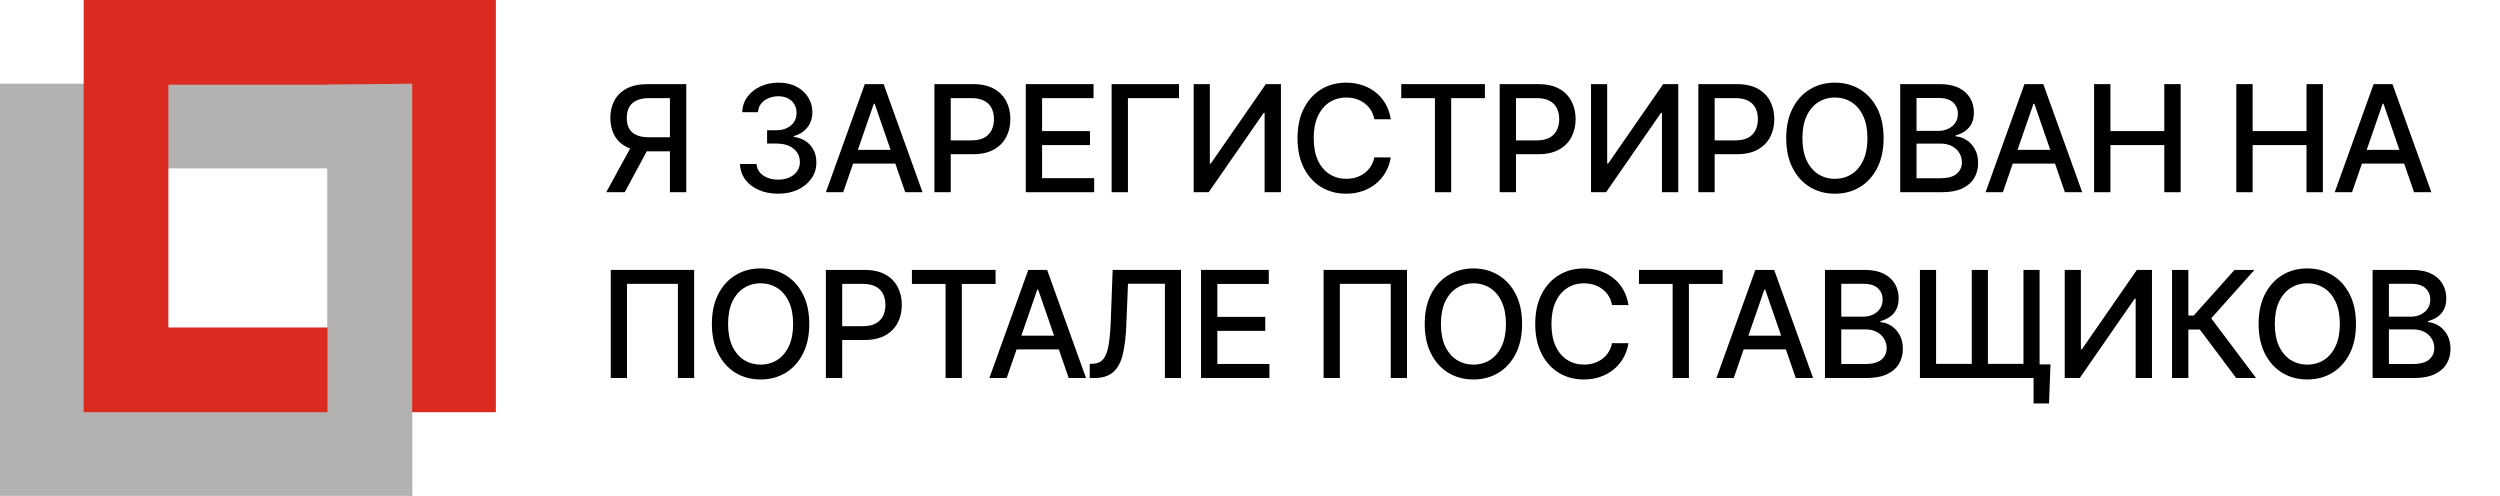
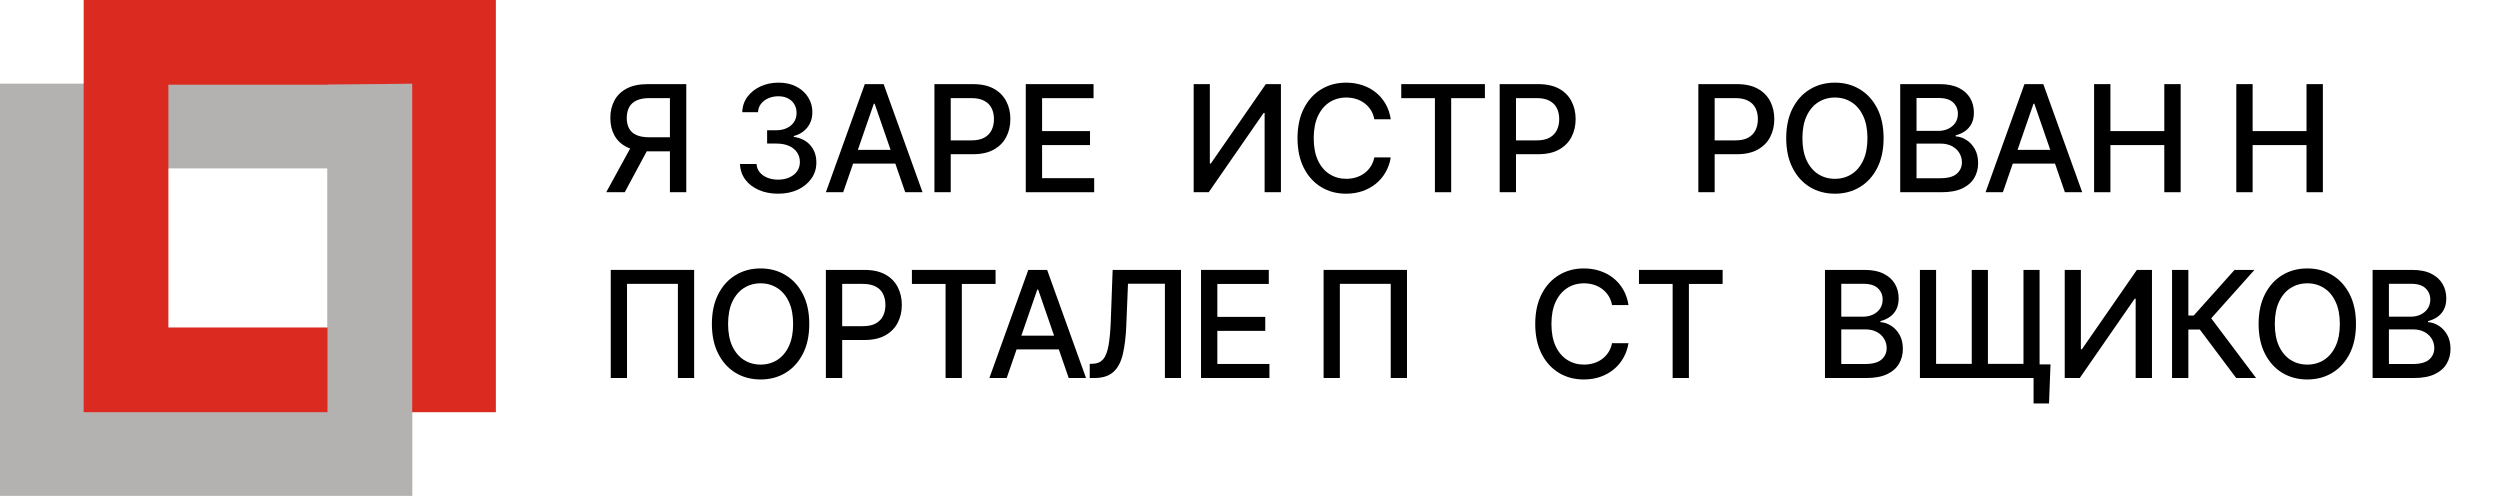
<svg xmlns="http://www.w3.org/2000/svg" width="242" height="48" viewBox="0 0 242 48" fill="none">
  <g clip-path="url(#clip0_38_512)">
    <path d="M8.2 16.3H31.7V39.8H8.2V16.3ZM0 48H39.9V8.1H0V48Z" fill="#B4B1B1" />
    <path d="M16.3 8.2H39.8V31.7H16.3V8.2ZM8.1 39.9H48V0H8.1V39.9Z" fill="#DB2B21" />
    <path d="M31.7 8.2V39.9L39.9 48V8.1L31.7 8.2Z" fill="#B4B1B1" />
    <path d="M229.668 36.591V26.127H233.5C234.242 26.127 234.857 26.25 235.344 26.495C235.831 26.737 236.196 27.066 236.438 27.481C236.679 27.893 236.8 28.358 236.8 28.876C236.8 29.312 236.72 29.68 236.56 29.979C236.4 30.276 236.185 30.514 235.916 30.695C235.651 30.872 235.358 31.001 235.038 31.083V31.185C235.385 31.202 235.724 31.315 236.054 31.522C236.388 31.727 236.664 32.018 236.882 32.396C237.1 32.774 237.209 33.234 237.209 33.776C237.209 34.31 237.083 34.791 236.831 35.216C236.582 35.639 236.197 35.974 235.676 36.223C235.155 36.468 234.489 36.591 233.679 36.591H229.668ZM231.247 35.237H233.525C234.281 35.237 234.823 35.09 235.15 34.797C235.477 34.504 235.64 34.138 235.64 33.699C235.64 33.368 235.557 33.065 235.39 32.789C235.223 32.514 234.985 32.294 234.675 32.13C234.368 31.967 234.004 31.885 233.582 31.885H231.247V35.237ZM231.247 30.654H233.362C233.716 30.654 234.035 30.586 234.317 30.45C234.603 30.313 234.83 30.122 234.997 29.877C235.167 29.629 235.252 29.336 235.252 28.998C235.252 28.566 235.101 28.203 234.797 27.91C234.494 27.617 234.029 27.471 233.403 27.471H231.247V30.654Z" fill="black" />
    <path d="M228.059 31.359C228.059 32.476 227.855 33.436 227.446 34.24C227.038 35.041 226.477 35.657 225.765 36.09C225.057 36.519 224.251 36.733 223.349 36.733C222.443 36.733 221.634 36.519 220.922 36.09C220.213 35.657 219.655 35.039 219.246 34.235C218.837 33.431 218.633 32.472 218.633 31.359C218.633 30.241 218.837 29.283 219.246 28.482C219.655 27.678 220.213 27.062 220.922 26.633C221.634 26.2 222.443 25.984 223.349 25.984C224.251 25.984 225.057 26.2 225.765 26.633C226.477 27.062 227.038 27.678 227.446 28.482C227.855 29.283 228.059 30.241 228.059 31.359ZM226.496 31.359C226.496 30.507 226.358 29.79 226.082 29.208C225.81 28.622 225.435 28.179 224.958 27.879C224.485 27.576 223.948 27.425 223.349 27.425C222.746 27.425 222.208 27.576 221.734 27.879C221.261 28.179 220.886 28.622 220.61 29.208C220.338 29.79 220.202 30.507 220.202 31.359C220.202 32.21 220.338 32.929 220.61 33.515C220.886 34.097 221.261 34.54 221.734 34.843C222.208 35.143 222.746 35.293 223.349 35.293C223.948 35.293 224.485 35.143 224.958 34.843C225.435 34.54 225.81 34.097 226.082 33.515C226.358 32.929 226.496 32.21 226.496 31.359Z" fill="black" />
    <path d="M216.461 36.591L212.946 31.901H211.833V36.591H210.254V26.127H211.833V30.547H212.349L216.303 26.127H218.229L214.045 30.812L218.388 36.591H216.461Z" fill="black" />
    <path d="M199.865 26.127H201.429V33.811H201.526L206.849 26.127H208.311V36.591H206.732V28.917H206.635L201.321 36.591H199.865V26.127Z" fill="black" />
    <path d="M198.489 35.273L198.346 39.058H196.849V36.591H195.894V35.273H198.489ZM185.849 26.127H187.413V35.221H190.866V26.127H192.43V35.221H195.873V26.127H197.432V36.591H185.849V26.127Z" fill="black" />
    <path d="M176.657 36.591V26.127H180.489C181.232 26.127 181.846 26.25 182.333 26.495C182.82 26.737 183.185 27.066 183.427 27.481C183.669 27.893 183.79 28.358 183.79 28.876C183.79 29.312 183.709 29.68 183.549 29.979C183.389 30.276 183.175 30.514 182.906 30.695C182.64 30.872 182.347 31.001 182.027 31.083V31.185C182.374 31.202 182.713 31.315 183.044 31.522C183.377 31.727 183.653 32.018 183.871 32.396C184.089 32.774 184.198 33.234 184.198 33.776C184.198 34.31 184.072 34.791 183.82 35.216C183.572 35.639 183.187 35.974 182.666 36.223C182.144 36.468 181.479 36.591 180.668 36.591H176.657ZM178.236 35.237H180.515C181.271 35.237 181.812 35.09 182.139 34.797C182.466 34.504 182.63 34.138 182.63 33.699C182.63 33.368 182.546 33.065 182.379 32.789C182.213 32.514 181.974 32.294 181.664 32.13C181.358 31.967 180.993 31.885 180.571 31.885H178.236V35.237ZM178.236 30.654H180.351C180.705 30.654 181.024 30.586 181.306 30.45C181.593 30.313 181.819 30.122 181.986 29.877C182.156 29.629 182.241 29.336 182.241 28.998C182.241 28.566 182.09 28.203 181.787 27.91C181.484 27.617 181.019 27.471 180.392 27.471H178.236V30.654Z" fill="black" />
-     <path d="M167.827 36.591H166.151L169.917 26.127H171.74L175.506 36.591H173.83L170.872 28.028H170.79L167.827 36.591ZM168.108 32.493H173.544V33.822H168.108V32.493Z" fill="black" />
    <path d="M158.652 27.486V26.127H166.75V27.486H163.485V36.591H161.911V27.486H158.652Z" fill="black" />
    <path d="M157.639 29.53H156.045C155.983 29.189 155.869 28.889 155.702 28.63C155.535 28.372 155.331 28.152 155.089 27.971C154.847 27.791 154.577 27.655 154.277 27.563C153.98 27.471 153.665 27.425 153.332 27.425C152.729 27.425 152.189 27.576 151.712 27.879C151.239 28.183 150.864 28.627 150.588 29.213C150.316 29.799 150.179 30.514 150.179 31.359C150.179 32.21 150.316 32.929 150.588 33.515C150.864 34.1 151.24 34.543 151.717 34.843C152.194 35.143 152.73 35.293 153.327 35.293C153.657 35.293 153.97 35.248 154.267 35.16C154.566 35.068 154.837 34.933 155.079 34.756C155.321 34.579 155.525 34.363 155.692 34.107C155.862 33.849 155.98 33.552 156.045 33.218L157.639 33.224C157.553 33.738 157.388 34.211 157.143 34.644C156.901 35.073 156.59 35.444 156.208 35.758C155.83 36.068 155.397 36.308 154.91 36.478C154.423 36.648 153.892 36.733 153.316 36.733C152.41 36.733 151.603 36.519 150.895 36.09C150.186 35.657 149.628 35.039 149.219 34.235C148.814 33.431 148.611 32.472 148.611 31.359C148.611 30.241 148.815 29.283 149.224 28.482C149.633 27.678 150.191 27.062 150.9 26.633C151.608 26.2 152.414 25.984 153.316 25.984C153.871 25.984 154.389 26.064 154.869 26.224C155.353 26.381 155.787 26.612 156.172 26.919C156.557 27.222 156.876 27.593 157.128 28.033C157.38 28.469 157.55 28.968 157.639 29.53Z" fill="black" />
-     <path d="M147.339 31.359C147.339 32.476 147.135 33.436 146.726 34.24C146.318 35.041 145.757 35.657 145.045 36.09C144.337 36.519 143.531 36.733 142.629 36.733C141.723 36.733 140.914 36.519 140.202 36.09C139.493 35.657 138.935 35.039 138.526 34.235C138.117 33.431 137.913 32.472 137.913 31.359C137.913 30.241 138.117 29.283 138.526 28.482C138.935 27.678 139.493 27.062 140.202 26.633C140.914 26.2 141.723 25.984 142.629 25.984C143.531 25.984 144.337 26.2 145.045 26.633C145.757 27.062 146.318 27.678 146.726 28.482C147.135 29.283 147.339 30.241 147.339 31.359ZM145.776 31.359C145.776 30.507 145.638 29.79 145.362 29.208C145.09 28.622 144.715 28.179 144.238 27.879C143.765 27.576 143.228 27.425 142.629 27.425C142.026 27.425 141.488 27.576 141.014 27.879C140.541 28.179 140.166 28.622 139.89 29.208C139.618 29.79 139.482 30.507 139.482 31.359C139.482 32.21 139.618 32.929 139.89 33.515C140.166 34.097 140.541 34.54 141.014 34.843C141.488 35.143 142.026 35.293 142.629 35.293C143.228 35.293 143.765 35.143 144.238 34.843C144.715 34.54 145.09 34.097 145.362 33.515C145.638 32.929 145.776 32.21 145.776 31.359Z" fill="black" />
    <path d="M136.196 26.127V36.591H134.623V27.476H129.697V36.591H128.124V26.127H136.196Z" fill="black" />
    <path d="M116.259 36.591V26.127H122.819V27.486H117.838V30.674H122.477V32.028H117.838V35.232H122.881V36.591H116.259Z" fill="black" />
    <path d="M105.486 36.591V35.221L105.793 35.211C106.208 35.201 106.535 35.06 106.774 34.787C107.016 34.515 107.191 34.075 107.3 33.469C107.412 32.863 107.487 32.054 107.525 31.042L107.704 26.127H114.32V36.591H112.762V27.466H109.19L109.027 31.461C108.983 32.582 108.87 33.523 108.69 34.286C108.509 35.046 108.203 35.62 107.77 36.008C107.341 36.397 106.73 36.591 105.936 36.591H105.486Z" fill="black" />
    <path d="M97.448 36.591H95.772L99.538 26.127H101.362L105.127 36.591H103.451L100.493 28.028H100.411L97.448 36.591ZM97.729 32.493H103.165V33.822H97.729V32.493Z" fill="black" />
    <path d="M88.273 27.486V26.127H96.371V27.486H93.106V36.591H91.532V27.486H88.273Z" fill="black" />
    <path d="M79.946 36.591V26.127H83.675C84.489 26.127 85.164 26.275 85.698 26.572C86.233 26.868 86.633 27.273 86.899 27.788C87.165 28.299 87.297 28.874 87.297 29.515C87.297 30.158 87.163 30.737 86.894 31.252C86.628 31.762 86.226 32.168 85.688 32.468C85.153 32.764 84.481 32.912 83.67 32.912H81.105V31.573H83.527C84.041 31.573 84.459 31.485 84.779 31.308C85.099 31.127 85.334 30.882 85.484 30.572C85.634 30.262 85.709 29.91 85.709 29.515C85.709 29.119 85.634 28.769 85.484 28.462C85.334 28.155 85.097 27.915 84.774 27.742C84.454 27.568 84.031 27.481 83.507 27.481H81.524V36.591H79.946Z" fill="black" />
    <path d="M78.337 31.359C78.337 32.476 78.133 33.436 77.724 34.24C77.315 35.041 76.755 35.657 76.043 36.09C75.335 36.519 74.529 36.733 73.627 36.733C72.721 36.733 71.912 36.519 71.2 36.09C70.491 35.657 69.933 35.039 69.524 34.235C69.115 33.431 68.911 32.472 68.911 31.359C68.911 30.241 69.115 29.283 69.524 28.482C69.933 27.678 70.491 27.062 71.2 26.633C71.912 26.2 72.721 25.984 73.627 25.984C74.529 25.984 75.335 26.2 76.043 26.633C76.755 27.062 77.315 27.678 77.724 28.482C78.133 29.283 78.337 30.241 78.337 31.359ZM76.774 31.359C76.774 30.507 76.636 29.79 76.36 29.208C76.088 28.622 75.713 28.179 75.236 27.879C74.763 27.576 74.226 27.425 73.627 27.425C73.024 27.425 72.486 27.576 72.012 27.879C71.539 28.179 71.164 28.622 70.888 29.208C70.616 29.79 70.479 30.507 70.479 31.359C70.479 32.21 70.616 32.929 70.888 33.515C71.164 34.097 71.539 34.54 72.012 34.843C72.486 35.143 73.024 35.293 73.627 35.293C74.226 35.293 74.763 35.143 75.236 34.843C75.713 34.54 76.088 34.097 76.36 33.515C76.636 32.929 76.774 32.21 76.774 31.359Z" fill="black" />
    <path d="M67.194 26.127V36.591H65.62V27.476H60.695V36.591H59.121V26.127H67.194Z" fill="black" />
-     <path d="M227.677 18.607H226.001L229.767 8.143H231.591L235.356 18.607H233.68L230.722 10.044H230.641L227.677 18.607ZM227.958 14.509H233.394V15.837H227.958V14.509Z" fill="black" />
    <path d="M216.475 18.607V8.143H218.054V12.69H223.27V8.143H224.854V18.607H223.27V14.044H218.054V18.607H216.475Z" fill="black" />
    <path d="M202.709 18.607V8.143H204.288V12.69H209.504V8.143H211.088V18.607H209.504V14.044H204.288V18.607H202.709Z" fill="black" />
    <path d="M193.879 18.607H192.203L195.968 8.143H197.792L201.558 18.607H199.882L196.924 10.044H196.842L193.879 18.607ZM194.16 14.509H199.596V15.837H194.16V14.509Z" fill="black" />
    <path d="M183.941 18.607V8.143H187.773C188.515 8.143 189.13 8.266 189.617 8.511C190.104 8.753 190.469 9.081 190.71 9.497C190.952 9.909 191.073 10.374 191.073 10.892C191.073 11.328 190.993 11.696 190.833 11.995C190.673 12.292 190.458 12.53 190.189 12.711C189.924 12.888 189.631 13.017 189.311 13.099V13.201C189.658 13.218 189.997 13.331 190.327 13.538C190.661 13.743 190.937 14.034 191.155 14.412C191.373 14.79 191.482 15.25 191.482 15.791C191.482 16.326 191.356 16.806 191.104 17.232C190.855 17.654 190.47 17.99 189.949 18.239C189.428 18.484 188.762 18.607 187.952 18.607H183.941ZM185.52 17.253H187.798C188.554 17.253 189.096 17.106 189.423 16.813C189.75 16.52 189.913 16.154 189.913 15.715C189.913 15.384 189.83 15.081 189.663 14.805C189.496 14.529 189.258 14.31 188.948 14.146C188.641 13.983 188.277 13.901 187.854 13.901H185.52V17.253ZM185.52 12.67H187.635C187.989 12.67 188.307 12.602 188.59 12.465C188.876 12.329 189.103 12.138 189.27 11.893C189.44 11.645 189.525 11.352 189.525 11.014C189.525 10.582 189.374 10.219 189.07 9.926C188.767 9.633 188.302 9.487 187.676 9.487H185.52V12.67Z" fill="black" />
    <path d="M182.332 13.375C182.332 14.492 182.128 15.453 181.719 16.256C181.31 17.057 180.75 17.673 180.038 18.106C179.33 18.535 178.524 18.75 177.622 18.75C176.716 18.75 175.907 18.535 175.195 18.106C174.486 17.673 173.928 17.055 173.519 16.251C173.11 15.447 172.906 14.489 172.906 13.375C172.906 12.258 173.11 11.299 173.519 10.498C173.928 9.695 174.486 9.078 175.195 8.649C175.907 8.216 176.716 8 177.622 8C178.524 8 179.33 8.216 180.038 8.649C180.75 9.078 181.31 9.695 181.719 10.498C182.128 11.299 182.332 12.258 182.332 13.375ZM180.769 13.375C180.769 12.523 180.631 11.806 180.355 11.224C180.083 10.638 179.708 10.195 179.231 9.895C178.758 9.592 178.221 9.441 177.622 9.441C177.019 9.441 176.481 9.592 176.007 9.895C175.534 10.195 175.159 10.638 174.883 11.224C174.611 11.806 174.474 12.523 174.474 13.375C174.474 14.226 174.611 14.945 174.883 15.531C175.159 16.113 175.534 16.556 176.007 16.859C176.481 17.159 177.019 17.309 177.622 17.309C178.221 17.309 178.758 17.159 179.231 16.859C179.708 16.556 180.083 16.113 180.355 15.531C180.631 14.945 180.769 14.226 180.769 13.375Z" fill="black" />
    <path d="M164.4 18.607V8.143H168.13C168.944 8.143 169.618 8.291 170.153 8.588C170.688 8.884 171.088 9.289 171.354 9.804C171.619 10.314 171.752 10.89 171.752 11.53C171.752 12.174 171.618 12.753 171.349 13.268C171.083 13.778 170.681 14.184 170.143 14.483C169.608 14.78 168.935 14.928 168.125 14.928H165.56V13.589H167.982C168.496 13.589 168.913 13.501 169.233 13.324C169.554 13.143 169.789 12.898 169.938 12.588C170.088 12.278 170.163 11.925 170.163 11.53C170.163 11.135 170.088 10.784 169.938 10.478C169.789 10.171 169.552 9.931 169.228 9.758C168.908 9.584 168.486 9.497 167.961 9.497H165.979V18.607H164.4Z" fill="black" />
-     <path d="M154.012 8.143H155.575V15.827H155.672L160.996 8.143H162.457V18.607H160.878V10.933H160.781L155.468 18.607H154.012V8.143Z" fill="black" />
    <path d="M145.169 18.607V8.143H148.898C149.712 8.143 150.387 8.291 150.922 8.588C151.456 8.884 151.856 9.289 152.122 9.804C152.388 10.314 152.521 10.89 152.521 11.53C152.521 12.174 152.386 12.753 152.117 13.268C151.851 13.778 151.449 14.184 150.911 14.483C150.377 14.78 149.704 14.928 148.893 14.928H146.328V13.589H148.75C149.264 13.589 149.682 13.501 150.002 13.324C150.322 13.143 150.557 12.898 150.707 12.588C150.857 12.278 150.932 11.925 150.932 11.53C150.932 11.135 150.857 10.784 150.707 10.478C150.557 10.171 150.32 9.931 149.997 9.758C149.677 9.584 149.254 9.497 148.73 9.497H146.747V18.607H145.169Z" fill="black" />
    <path d="M135.641 9.502V8.143H143.739V9.502H140.474V18.607H138.9V9.502H135.641Z" fill="black" />
    <path d="M134.627 11.546H133.033C132.972 11.205 132.858 10.905 132.691 10.646C132.524 10.388 132.32 10.168 132.078 9.987C131.836 9.807 131.565 9.671 131.266 9.579C130.969 9.487 130.654 9.441 130.32 9.441C129.718 9.441 129.178 9.592 128.701 9.895C128.227 10.199 127.853 10.643 127.577 11.229C127.304 11.815 127.168 12.53 127.168 13.375C127.168 14.226 127.304 14.945 127.577 15.531C127.853 16.117 128.229 16.559 128.706 16.859C129.183 17.159 129.719 17.309 130.315 17.309C130.646 17.309 130.959 17.265 131.255 17.176C131.555 17.084 131.826 16.949 132.068 16.772C132.31 16.595 132.514 16.379 132.681 16.123C132.851 15.865 132.969 15.568 133.033 15.235L134.627 15.24C134.542 15.754 134.377 16.227 134.132 16.66C133.89 17.089 133.578 17.46 133.197 17.774C132.819 18.084 132.386 18.324 131.899 18.494C131.412 18.664 130.881 18.75 130.305 18.75C129.399 18.75 128.592 18.535 127.883 18.106C127.175 17.673 126.616 17.055 126.208 16.251C125.802 15.447 125.6 14.489 125.6 13.375C125.6 12.258 125.804 11.299 126.213 10.498C126.621 9.695 127.18 9.078 127.888 8.649C128.597 8.216 129.402 8 130.305 8C130.86 8 131.378 8.08 131.858 8.24C132.342 8.397 132.776 8.628 133.161 8.935C133.546 9.238 133.864 9.609 134.116 10.049C134.369 10.485 134.539 10.984 134.627 11.546Z" fill="black" />
    <path d="M115.548 8.143H117.112V15.827H117.209L122.532 8.143H123.994V18.607H122.415V10.933H122.318L117.004 18.607H115.548V8.143Z" fill="black" />
-     <path d="M114.129 8.143V9.502H109.183V18.607H107.604V8.143H114.129Z" fill="black" />
    <path d="M99.295 18.607V8.143H105.855V9.502H100.874V12.69H105.513V14.044H100.874V17.247H105.917V18.607H99.295Z" fill="black" />
    <path d="M90.452 18.607V8.143H94.182C94.996 8.143 95.67 8.291 96.205 8.588C96.74 8.884 97.14 9.289 97.406 9.804C97.671 10.314 97.804 10.89 97.804 11.53C97.804 12.174 97.67 12.753 97.4 13.268C97.135 13.778 96.733 14.184 96.195 14.483C95.66 14.78 94.987 14.928 94.177 14.928H91.612V13.589H94.034C94.548 13.589 94.965 13.501 95.285 13.324C95.606 13.143 95.841 12.898 95.99 12.588C96.14 12.278 96.215 11.925 96.215 11.53C96.215 11.135 96.14 10.784 95.99 10.478C95.841 10.171 95.604 9.931 95.28 9.758C94.96 9.584 94.538 9.497 94.013 9.497H92.031V18.607H90.452Z" fill="black" />
    <path d="M81.622 18.607H79.946L83.712 8.143H85.536L89.301 18.607H87.625L84.667 10.044H84.585L81.622 18.607ZM81.903 14.509H87.339V15.837H81.903V14.509Z" fill="black" />
    <path d="M75.325 18.75C74.623 18.75 73.996 18.629 73.444 18.387C72.896 18.145 72.462 17.809 72.141 17.38C71.825 16.948 71.654 16.447 71.631 15.878H73.235C73.255 16.188 73.359 16.457 73.546 16.686C73.737 16.91 73.986 17.084 74.293 17.207C74.599 17.329 74.94 17.39 75.314 17.39C75.726 17.39 76.091 17.319 76.408 17.176C76.728 17.033 76.978 16.834 77.159 16.578C77.339 16.319 77.429 16.021 77.429 15.684C77.429 15.333 77.339 15.025 77.159 14.759C76.981 14.49 76.721 14.279 76.377 14.126C76.036 13.973 75.624 13.896 75.141 13.896H74.257V12.608H75.141C75.529 12.608 75.87 12.539 76.162 12.399C76.459 12.259 76.69 12.065 76.857 11.816C77.024 11.564 77.108 11.27 77.108 10.933C77.108 10.609 77.034 10.328 76.888 10.09C76.745 9.848 76.54 9.659 76.275 9.523C76.013 9.386 75.703 9.318 75.345 9.318C75.004 9.318 74.686 9.381 74.389 9.507C74.097 9.63 73.858 9.807 73.674 10.039C73.49 10.267 73.391 10.541 73.378 10.861H71.85C71.867 10.296 72.034 9.798 72.351 9.369C72.671 8.94 73.094 8.605 73.618 8.363C74.143 8.121 74.725 8 75.365 8C76.036 8 76.615 8.131 77.102 8.393C77.593 8.652 77.971 8.998 78.237 9.431C78.506 9.863 78.639 10.337 78.635 10.851C78.639 11.437 78.475 11.934 78.145 12.343C77.818 12.752 77.382 13.026 76.837 13.165V13.247C77.532 13.353 78.07 13.629 78.451 14.075C78.836 14.521 79.027 15.074 79.023 15.735C79.027 16.311 78.867 16.827 78.543 17.283C78.223 17.74 77.785 18.099 77.23 18.361C76.675 18.62 76.04 18.75 75.325 18.75Z" fill="black" />
    <path d="M66.432 18.607H64.849V9.497H62.866C62.349 9.497 61.928 9.575 61.604 9.732C61.281 9.885 61.044 10.107 60.894 10.396C60.744 10.686 60.669 11.028 60.669 11.423C60.669 11.815 60.744 12.15 60.894 12.43C61.044 12.709 61.279 12.922 61.599 13.068C61.919 13.215 62.337 13.288 62.851 13.288H65.533V14.647H62.703C61.895 14.647 61.223 14.512 60.685 14.243C60.15 13.974 59.748 13.598 59.479 13.114C59.213 12.627 59.08 12.063 59.08 11.423C59.08 10.779 59.213 10.212 59.479 9.722C59.745 9.228 60.145 8.841 60.679 8.562C61.218 8.283 61.89 8.143 62.698 8.143H66.432V18.607ZM61.267 13.886H63.014L60.475 18.607H58.682L61.267 13.886Z" fill="black" />
  </g>
  <defs>
    <clipPath id="clip0_38_512">
      <rect width="242" height="48" fill="white" />
    </clipPath>
  </defs>
</svg>